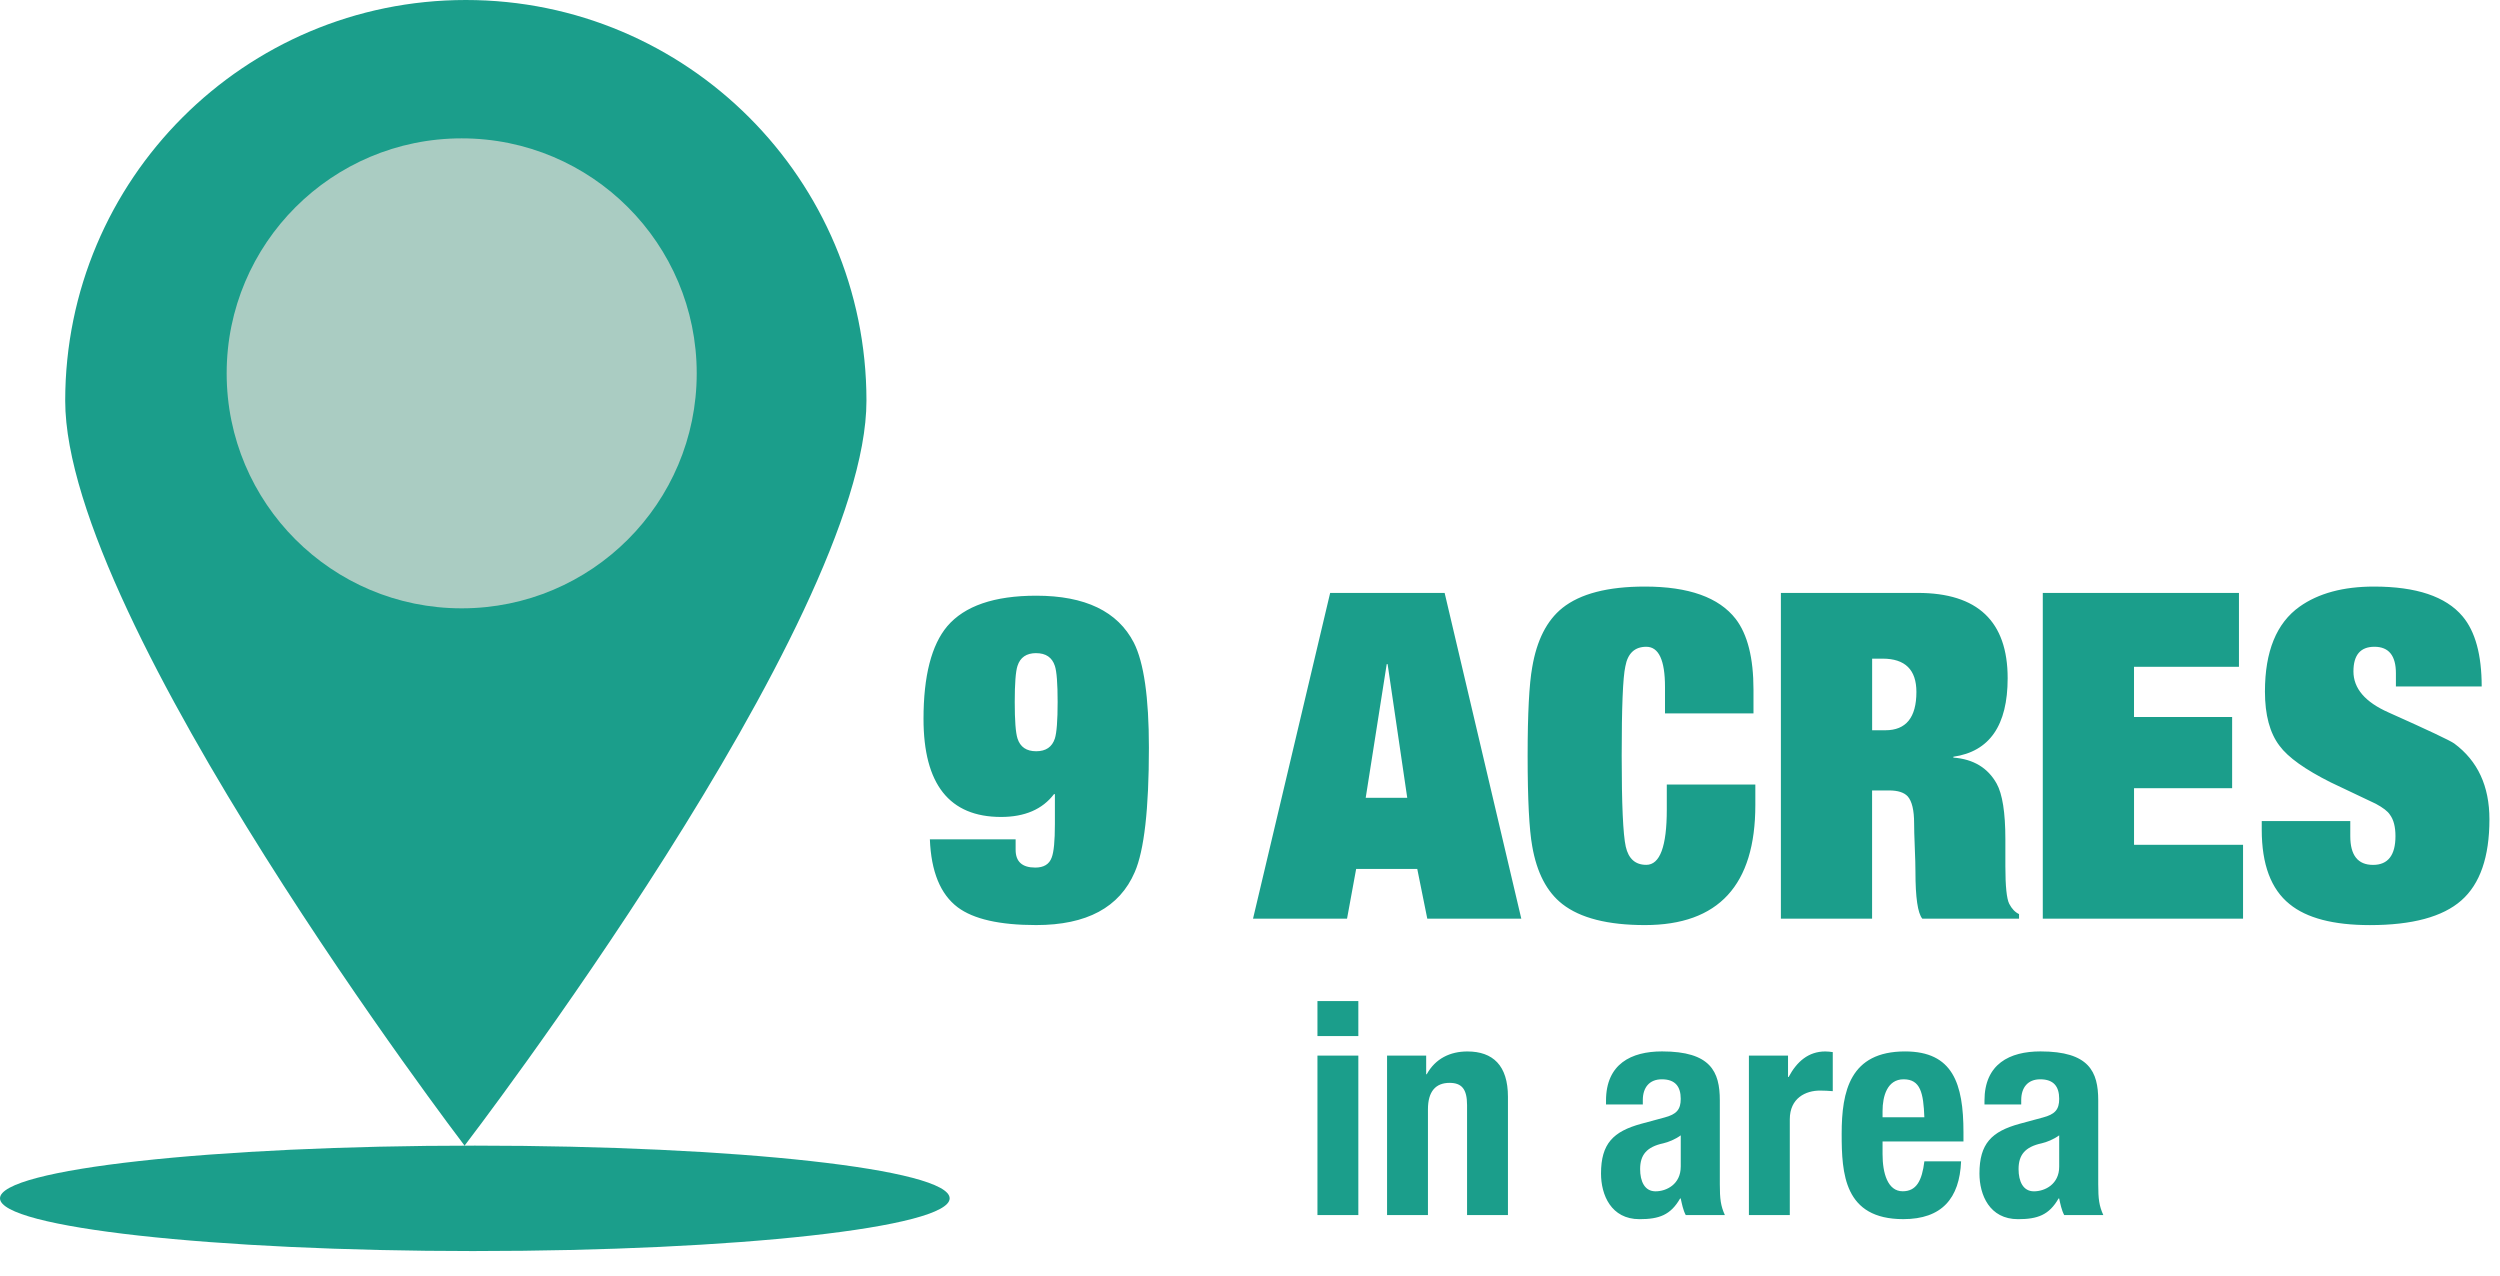
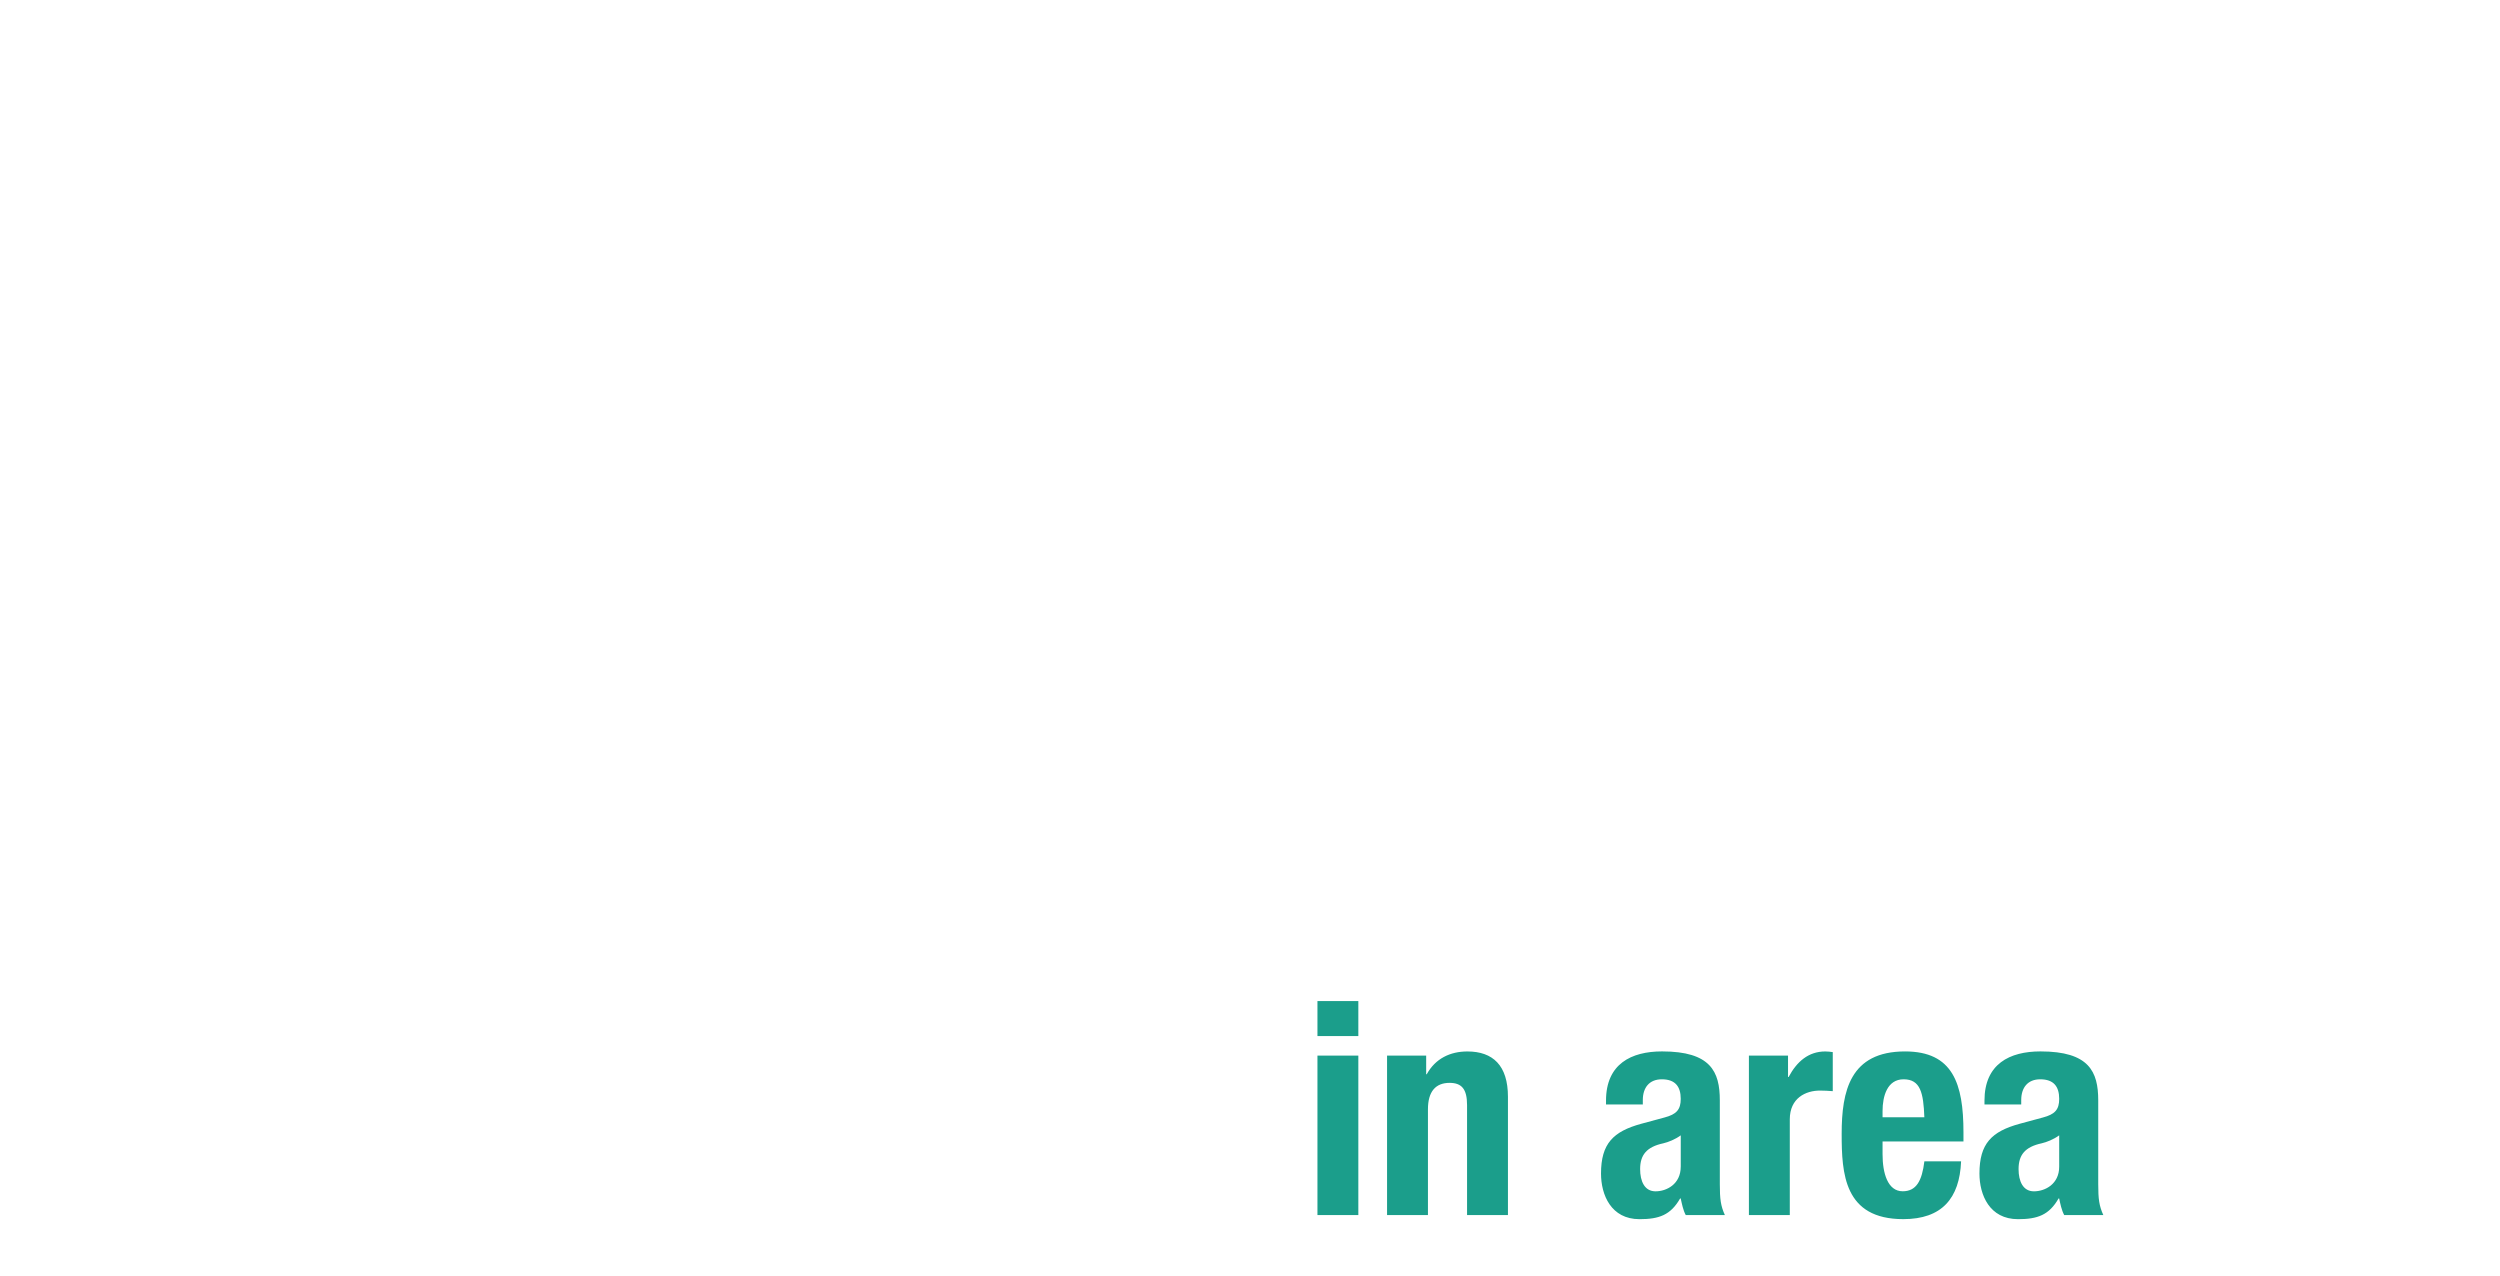
<svg xmlns="http://www.w3.org/2000/svg" fill-rule="evenodd" stroke-miterlimit="1.414" viewBox="0 0 96 49" clip-rule="evenodd" stroke-linejoin="round">
  <g fill="#1B9E8B" fill-rule="nonzero">
-     <path d="M35.708 32.23H39v.402c0 .456.252.683.755.683.327 0 .537-.128.63-.385.082-.21.123-.637.123-1.28v-1.155h-.035c-.444.583-1.122.876-2.032.876-1.984 0-2.978-1.255-2.978-3.766 0-1.647.304-2.833.91-3.556.667-.782 1.806-1.174 3.417-1.174 1.88 0 3.13.602 3.75 1.805.384.758.578 2.1.578 4.028 0 2.36-.182 3.954-.544 4.782-.583 1.355-1.846 2.033-3.785 2.033-1.402 0-2.406-.228-3.014-.683-.666-.502-1.02-1.373-1.068-2.61zm4.08-7.15c-.372 0-.612.164-.716.49-.07.21-.106.674-.106 1.386 0 .713.035 1.18.106 1.402.104.326.344.49.717.49s.612-.164.718-.49c.07-.223.106-.69.106-1.402s-.036-1.175-.106-1.385c-.106-.326-.345-.49-.72-.49zM54.808 35.278l-.385-1.91h-2.347l-.35 1.91h-3.61l2.962-12.51h4.396l2.944 12.51h-3.61zm-.77-4.642l-.754-5.134h-.034l-.807 5.134h1.595zM63.936 27.394v-1.016c0-1.028-.24-1.542-.718-1.542-.443 0-.713.25-.805.754-.095.43-.14 1.576-.14 3.432 0 1.858.052 3.02.156 3.488.105.466.368.7.788.7.525 0 .788-.707.788-2.12v-.964h3.4v.79c0 3.07-1.413 4.607-4.24 4.607-1.426 0-2.482-.27-3.17-.807-.596-.466-.983-1.208-1.158-2.224-.116-.642-.176-1.8-.176-3.47 0-1.623.06-2.755.176-3.398.175-1.04.562-1.798 1.157-2.277.69-.55 1.745-.823 3.17-.823 1.682 0 2.844.415 3.487 1.243.456.596.683 1.5.683 2.715v.912h-3.4zM71.89 25.292v2.75h.51c.792 0 1.19-.49 1.19-1.472 0-.852-.433-1.278-1.297-1.278h-.403zm-3.504 9.986v-12.51h5.256c2.3 0 3.452 1.093 3.452 3.276 0 1.812-.695 2.815-2.085 3.015v.033c.77.058 1.324.392 1.663 1 .22.395.334 1.108.334 2.136v1.033c0 .77.05 1.253.148 1.445.1.193.225.324.377.395v.175h-3.715c-.175-.21-.263-.813-.263-1.805 0-.21-.008-.522-.026-.937-.017-.415-.025-.722-.025-.92 0-.503-.083-.847-.246-1.033-.14-.152-.38-.228-.718-.228h-.65v4.923h-3.504zM78.443 35.278v-12.51h7.533v2.838h-4.03v1.927h3.768v2.734h-3.767v2.172h4.186v2.838h-7.69zM92.003 26.36v-.508c0-.677-.275-1.016-.824-1.016-.538 0-.807.316-.807.945 0 .656.45 1.18 1.35 1.578 1.517.678 2.36 1.076 2.522 1.192.9.666 1.35 1.636 1.35 2.91 0 1.446-.36 2.486-1.08 3.117-.716.63-1.888.946-3.51.946-1.402 0-2.43-.27-3.085-.807-.712-.572-1.068-1.524-1.068-2.854v-.334h3.4v.58c0 .734.29 1.103.875 1.103.57 0 .86-.368.86-1.103 0-.362-.072-.637-.213-.824-.08-.128-.262-.27-.542-.42-.362-.176-.94-.45-1.735-.824-.98-.492-1.635-.958-1.962-1.403-.374-.49-.56-1.185-.56-2.084 0-1.542.443-2.628 1.332-3.26.724-.513 1.676-.77 2.854-.77 1.626 0 2.758.38 3.4 1.14.492.583.737 1.482.737 2.697h-3.294z" />
+     </g>
+   <g fill="#1B9E8B" fill-rule="nonzero">
+     <path d="M50.59 46.658h1.57v-6.124h-1.57v6.124zm0-6.874h1.57v-1.342h-1.57v1.342zM53.263 46.658h1.57v-4.063c0-.682.296-1.013.83-1.013.467 0 .672.238.672.853v4.223h1.57v-4.542c0-1.205-.58-1.74-1.558-1.74-.66 0-1.228.272-1.56.875h-.022v-.716h-1.502v6.124zM63.084 42.412v-.17c0-.478.25-.797.73-.797.52 0 .726.284.726.752 0 .41-.16.592-.625.715l-.888.24c-1.08.296-1.548.762-1.548 1.912 0 .82.386 1.752 1.478 1.752.752 0 1.195-.158 1.56-.796h.022c.046.205.09.444.193.638h1.503c-.16-.354-.194-.615-.194-1.184v-3.22c0-1.105-.352-1.88-2.218-1.88-1.183 0-2.152.48-2.152 1.89v.148h1.412zm1.456 2.39c0 .672-.546.945-.967.945-.422 0-.592-.387-.592-.854 0-.546.252-.853.89-.99.192-.045.455-.148.67-.306v1.205zM67.158 46.658h1.57v-3.676c0-.82.615-1.104 1.16-1.104.16 0 .33.01.49.023v-1.5c-.092-.013-.194-.025-.285-.025-.648 0-1.092.387-1.41.98h-.023v-.82h-1.502v6.123zM75.397 43.835v-.352c0-1.878-.41-3.108-2.243-3.108-2.115 0-2.434 1.526-2.434 3.164 0 1.524.09 3.276 2.366 3.276 1.48 0 2.162-.796 2.22-2.22h-1.41c-.092.753-.31 1.15-.833 1.15-.58 0-.773-.705-.773-1.422v-.49h3.107zm-3.107-.932v-.24c0-.57.18-1.218.808-1.218.648 0 .762.524.797 1.458H72.29zM77.615 42.412v-.17c0-.478.25-.797.73-.797.523 0 .728.284.728.752 0 .41-.16.592-.627.715l-.887.24c-1.082.296-1.548.762-1.548 1.912 0 .82.387 1.752 1.48 1.752.75 0 1.194-.158 1.558-.796h.023c.044.205.09.444.193.638h1.502c-.16-.354-.195-.615-.195-1.184v-3.22c0-1.105-.352-1.88-2.218-1.88-1.183 0-2.15.48-2.15 1.89v.148h1.41zm1.458 2.39c0 .672-.547.945-.97.945-.42 0-.59-.387-.59-.854 0-.546.25-.853.887-.99.193-.045.456-.148.673-.306v1.205" />
  </g>
-   <g fill="#1B9E8B" fill-rule="nonzero">
-     <path d="M50.59 46.658h1.57v-6.124h-1.57v6.124zm0-6.874h1.57v-1.342h-1.57v1.342zM53.263 46.658h1.57v-4.063c0-.682.296-1.013.83-1.013.467 0 .672.238.672.853v4.223h1.57v-4.542c0-1.205-.58-1.74-1.558-1.74-.66 0-1.228.272-1.56.875h-.022v-.716h-1.502v6.124zM63.084 42.412v-.17c0-.478.25-.797.73-.797.52 0 .726.284.726.752 0 .41-.16.592-.625.715l-.888.24c-1.08.296-1.548.762-1.548 1.912 0 .82.386 1.752 1.478 1.752.752 0 1.195-.158 1.56-.796h.022c.046.205.09.444.193.638h1.503c-.16-.354-.194-.615-.194-1.184v-3.22c0-1.105-.352-1.88-2.218-1.88-1.183 0-2.152.48-2.152 1.89v.148h1.412zm1.456 2.39c0 .672-.546.945-.967.945-.422 0-.592-.387-.592-.854 0-.546.252-.853.89-.99.192-.045.455-.148.67-.306v1.205zM67.158 46.658h1.57v-3.676c0-.82.615-1.104 1.16-1.104.16 0 .33.01.49.023v-1.5c-.092-.013-.194-.025-.285-.025-.648 0-1.092.387-1.41.98h-.023v-.82h-1.502v6.123zM75.397 43.835v-.352c0-1.878-.41-3.108-2.243-3.108-2.115 0-2.434 1.526-2.434 3.164 0 1.524.09 3.276 2.366 3.276 1.48 0 2.162-.796 2.22-2.22h-1.41c-.092.753-.31 1.15-.833 1.15-.58 0-.773-.705-.773-1.422v-.49h3.107zm-3.107-.932v-.24c0-.57.18-1.218.808-1.218.648 0 .762.524.797 1.458H72.29zM77.615 42.412v-.17c0-.478.25-.797.73-.797.523 0 .728.284.728.752 0 .41-.16.592-.627.715l-.887.24c-1.082.296-1.548.762-1.548 1.912 0 .82.387 1.752 1.48 1.752.75 0 1.194-.158 1.558-.796h.023c.044.205.09.444.193.638h1.502c-.16-.354-.195-.615-.195-1.184v-3.22c0-1.105-.352-1.88-2.218-1.88-1.183 0-2.15.48-2.15 1.89v.148h1.41zm1.458 2.39c0 .672-.547.945-.97.945-.42 0-.59-.387-.59-.854 0-.546.25-.853.887-.99.193-.045.456-.148.673-.306v1.205z" />
-   </g>
-   <path fill="#1B9E8B" fill-rule="nonzero" d="M17.84 43.992s15.432-20.11 15.432-28.605C33.272 6.89 26.387 0 17.888 0 9.393 0 2.504 6.89 2.504 15.388c0 8.495 15.336 28.605 15.336 28.605M18.234 48.04c10.07 0 18.233-.906 18.233-2.024 0-1.12-8.163-2.024-18.233-2.024S0 44.897 0 46.016c0 1.118 8.163 2.025 18.234 2.025" />
-   <path fill="#AACCC2" fill-rule="nonzero" d="M17.73 23.36c4.983 0 9.024-4.04 9.024-9.023 0-4.984-4.04-9.024-9.025-9.024-4.984 0-9.025 4.04-9.025 9.024 0 4.984 4.04 9.023 9.024 9.023" />
</svg>